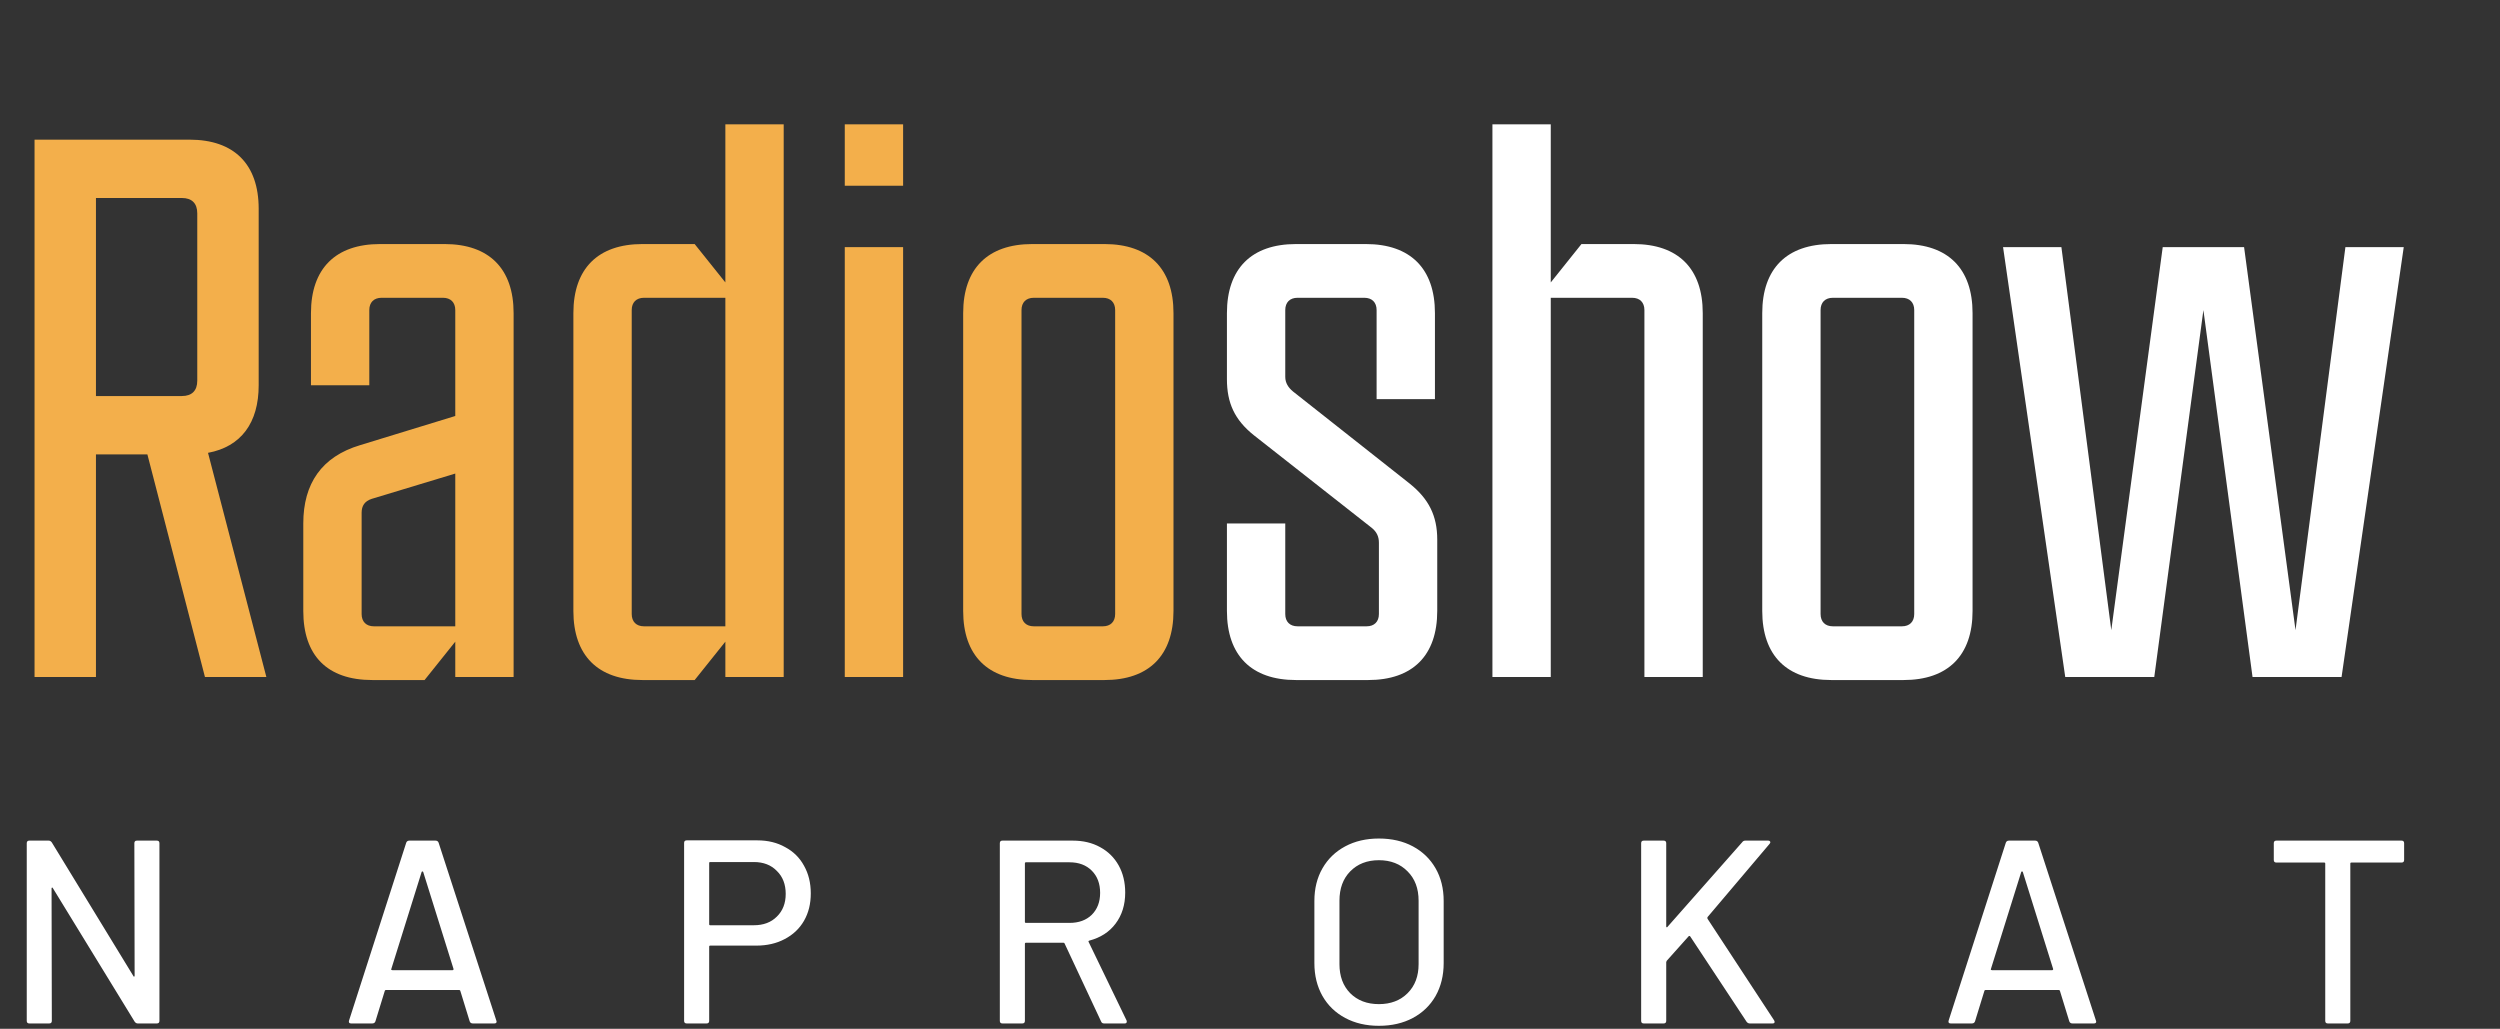
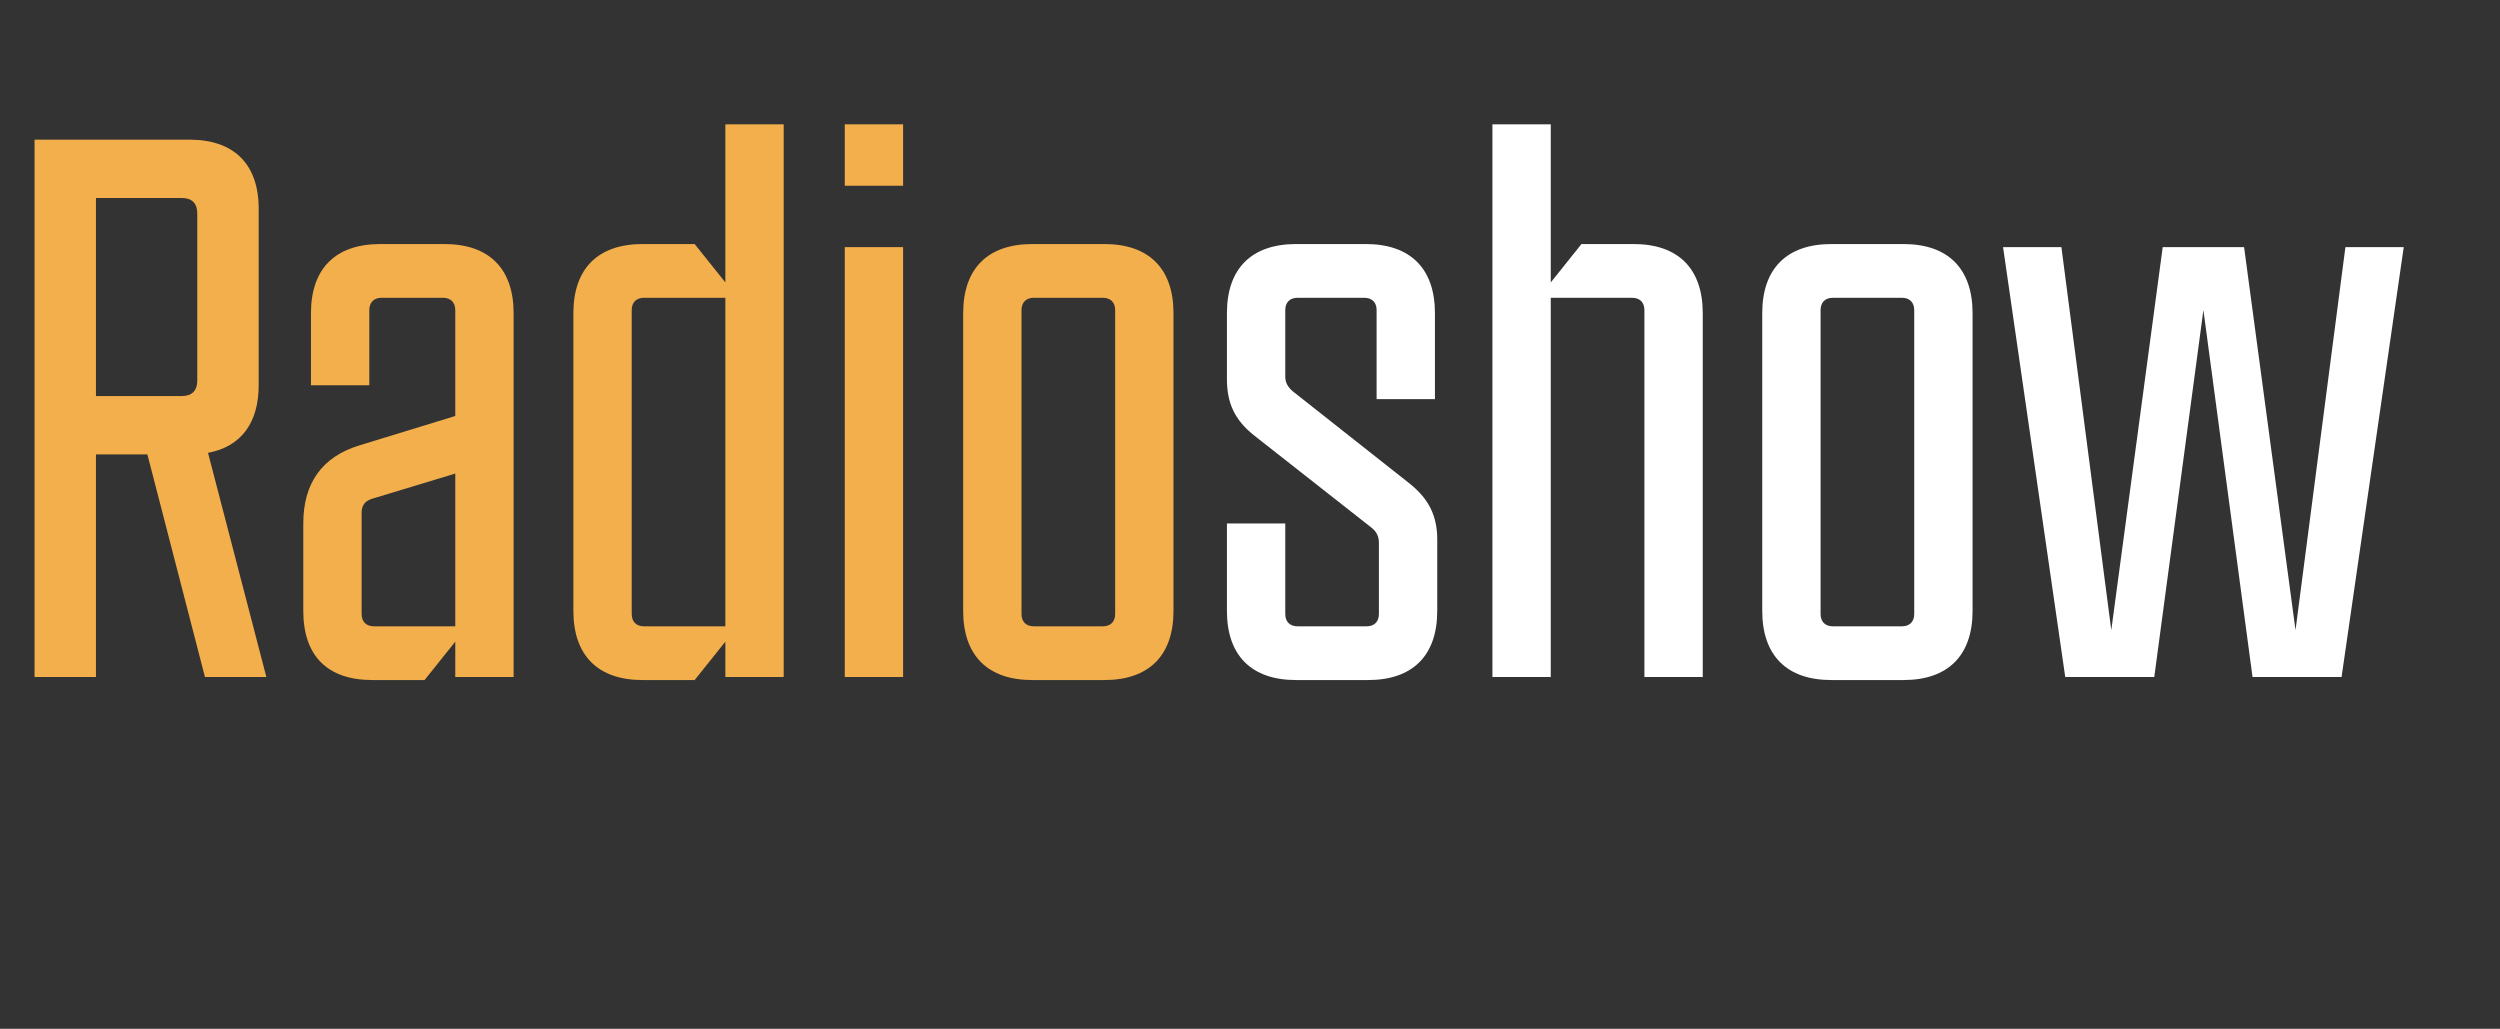
<svg xmlns="http://www.w3.org/2000/svg" width="469" height="193" viewBox="0 0 469 193" fill="none">
  <rect x="0" y="0" width="469" height="193" fill="#333333" stroke="none" />
  <path d="M6.48 127H18V85.24H27.648L38.448 127H49.968L39.024 84.952C45.216 83.8 48.528 79.336 48.528 72.28V39.16C48.528 30.808 43.92 26.2 35.568 26.2H6.48V127ZM18 74.296V37.144H34.128C36 37.144 37.008 38.152 37.008 40.024V71.416C37.008 73.288 36 74.296 34.128 74.296H18ZM69.857 127.576H79.649L85.409 120.376V127H96.353V58.744C96.353 50.392 91.745 45.784 83.393 45.784H71.297C62.945 45.784 58.337 50.392 58.337 58.744V72.28H69.281V58.168C69.281 56.728 70.145 55.864 71.585 55.864H83.105C84.545 55.864 85.409 56.728 85.409 58.168V78.04L67.553 83.512C60.353 85.672 56.897 90.712 56.897 98.2V114.616C56.897 122.968 61.361 127.576 69.857 127.576ZM70.145 117.496C68.705 117.496 67.841 116.632 67.841 115.192V96.184C67.841 94.888 68.417 94.024 69.713 93.592L85.409 88.84V117.496H70.145ZM120.526 127.576H130.318L136.078 120.376V127H147.022V23.32H136.078V52.984L130.318 45.784H120.526C112.174 45.784 107.566 50.392 107.566 58.744V114.616C107.566 122.968 112.174 127.576 120.526 127.576ZM120.814 117.496C119.374 117.496 118.51 116.632 118.51 115.192V58.168C118.51 56.728 119.374 55.864 120.814 55.864H136.078V117.496H120.814ZM158.479 34.84H169.423V23.32H158.479V34.84ZM158.479 127H169.423V46.36H158.479V127ZM193.651 127.576H207.187C215.539 127.576 220.147 122.968 220.147 114.616V58.744C220.147 50.392 215.539 45.784 207.187 45.784H193.651C185.299 45.784 180.691 50.392 180.691 58.744V114.616C180.691 122.968 185.299 127.576 193.651 127.576ZM193.939 117.496C192.499 117.496 191.635 116.632 191.635 115.192V58.168C191.635 56.728 192.499 55.864 193.939 55.864H206.899C208.339 55.864 209.203 56.728 209.203 58.168V115.192C209.203 116.632 208.339 117.496 206.899 117.496H193.939Z" fill="#F3AF4B" />
  <path d="M243.131 127.576H256.667C265.019 127.576 269.627 122.968 269.627 114.616V101.224C269.627 96.76 268.043 93.592 264.443 90.712L242.555 73.432C241.691 72.712 241.115 71.848 241.115 70.696V58.168C241.115 56.728 241.979 55.864 243.419 55.864H255.947C257.387 55.864 258.251 56.728 258.251 58.168V74.872H269.195V58.744C269.195 50.392 264.587 45.784 256.235 45.784H243.131C234.779 45.784 230.171 50.392 230.171 58.744V71.128C230.171 75.592 231.611 78.76 235.211 81.64L257.387 99.064C258.251 99.784 258.683 100.648 258.683 101.8V115.192C258.683 116.632 257.819 117.496 256.379 117.496H243.419C241.979 117.496 241.115 116.632 241.115 115.192V98.2H230.171V114.616C230.171 122.968 234.779 127.576 243.131 127.576ZM279.979 127H290.923V55.864H306.187C307.627 55.864 308.491 56.728 308.491 58.168V127H319.435V58.744C319.435 50.392 314.827 45.784 306.475 45.784H296.683L290.923 52.984V23.32H279.979V127ZM343.557 127.576H357.093C365.445 127.576 370.053 122.968 370.053 114.616V58.744C370.053 50.392 365.445 45.784 357.093 45.784H343.557C335.205 45.784 330.597 50.392 330.597 58.744V114.616C330.597 122.968 335.205 127.576 343.557 127.576ZM343.845 117.496C342.405 117.496 341.541 116.632 341.541 115.192V58.168C341.541 56.728 342.405 55.864 343.845 55.864H356.805C358.245 55.864 359.109 56.728 359.109 58.168V115.192C359.109 116.632 358.245 117.496 356.805 117.496H343.845ZM375.774 46.36L387.438 127H404.142L413.358 58.168L422.574 127H439.278L450.942 46.36H439.998L430.638 118.216L420.99 46.36H405.726L396.078 118.216L386.718 46.36H375.774Z" fill="white" />
-   <path d="M25.206 158.19C25.206 157.863 25.369 157.7 25.696 157.7H29.42C29.747 157.7 29.91 157.863 29.91 158.19V191.51C29.91 191.837 29.747 192 29.42 192H25.843C25.614 192 25.418 191.886 25.255 191.657L9.918 166.618C9.885 166.52 9.836 166.487 9.771 166.52C9.706 166.52 9.673 166.569 9.673 166.667L9.722 191.51C9.722 191.837 9.559 192 9.232 192H5.508C5.181 192 5.018 191.837 5.018 191.51V158.19C5.018 157.863 5.181 157.7 5.508 157.7H9.134C9.363 157.7 9.559 157.814 9.722 158.043L25.01 183.082C25.043 183.18 25.092 183.229 25.157 183.229C25.222 183.196 25.255 183.131 25.255 183.033L25.206 158.19ZM88.703 192C88.409 192 88.213 191.869 88.115 191.608L86.351 185.875C86.318 185.777 86.253 185.728 86.155 185.728H72.386C72.288 185.728 72.222 185.777 72.19 185.875L70.426 191.608C70.328 191.869 70.132 192 69.838 192H65.869C65.509 192 65.379 191.82 65.477 191.461L76.208 158.092C76.306 157.831 76.502 157.7 76.796 157.7H81.696C81.99 157.7 82.186 157.831 82.284 158.092L93.113 191.461L93.162 191.657C93.162 191.886 93.015 192 92.721 192H88.703ZM73.415 181.759C73.382 181.824 73.382 181.89 73.415 181.955C73.48 181.988 73.545 182.004 73.611 182.004H84.881C84.946 182.004 84.995 181.988 85.028 181.955C85.093 181.89 85.109 181.824 85.077 181.759L79.393 163.58C79.36 163.515 79.311 163.482 79.246 163.482C79.18 163.482 79.131 163.515 79.099 163.58L73.415 181.759ZM142.058 157.651C144.051 157.651 145.798 158.076 147.301 158.925C148.836 159.742 150.012 160.901 150.829 162.404C151.678 163.907 152.103 165.638 152.103 167.598C152.103 169.558 151.678 171.273 150.829 172.743C149.98 174.213 148.771 175.356 147.203 176.173C145.668 176.99 143.887 177.398 141.862 177.398H133.238C133.107 177.398 133.042 177.463 133.042 177.594V191.51C133.042 191.837 132.879 192 132.552 192H128.828C128.501 192 128.338 191.837 128.338 191.51V158.141C128.338 157.814 128.501 157.651 128.828 157.651H142.058ZM141.421 173.576C143.218 173.576 144.655 173.037 145.733 171.959C146.844 170.881 147.399 169.46 147.399 167.696C147.399 165.899 146.844 164.462 145.733 163.384C144.655 162.273 143.218 161.718 141.421 161.718H133.238C133.107 161.718 133.042 161.783 133.042 161.914V173.38C133.042 173.511 133.107 173.576 133.238 173.576H141.421ZM207.119 192C206.858 192 206.678 191.886 206.58 191.657L199.72 177.006C199.687 176.908 199.622 176.859 199.524 176.859H192.468C192.337 176.859 192.272 176.924 192.272 177.055V191.51C192.272 191.837 192.109 192 191.782 192H188.058C187.731 192 187.568 191.837 187.568 191.51V158.19C187.568 157.863 187.731 157.7 188.058 157.7H201.239C203.199 157.7 204.914 158.108 206.384 158.925C207.887 159.742 209.046 160.885 209.863 162.355C210.68 163.825 211.088 165.524 211.088 167.451C211.088 169.738 210.484 171.681 209.275 173.282C208.099 174.85 206.449 175.912 204.326 176.467C204.195 176.532 204.163 176.614 204.228 176.712L211.333 191.412C211.366 191.477 211.382 191.559 211.382 191.657C211.382 191.886 211.251 192 210.99 192H207.119ZM192.468 161.767C192.337 161.767 192.272 161.832 192.272 161.963V172.939C192.272 173.07 192.337 173.135 192.468 173.135H200.651C202.382 173.135 203.771 172.629 204.816 171.616C205.861 170.571 206.384 169.199 206.384 167.5C206.384 165.769 205.861 164.38 204.816 163.335C203.771 162.29 202.382 161.767 200.651 161.767H192.468ZM258.681 192.441C256.296 192.441 254.189 191.951 252.36 190.971C250.53 189.991 249.109 188.619 248.097 186.855C247.084 185.058 246.578 183 246.578 180.681V169.019C246.578 166.7 247.084 164.658 248.097 162.894C249.109 161.13 250.53 159.758 252.36 158.778C254.189 157.798 256.296 157.308 258.681 157.308C261.098 157.308 263.221 157.798 265.051 158.778C266.88 159.758 268.301 161.13 269.314 162.894C270.326 164.658 270.833 166.7 270.833 169.019V180.681C270.833 183 270.326 185.058 269.314 186.855C268.301 188.619 266.88 189.991 265.051 190.971C263.221 191.951 261.098 192.441 258.681 192.441ZM258.681 188.374C260.902 188.374 262.699 187.688 264.071 186.316C265.443 184.944 266.129 183.131 266.129 180.877V168.97C266.129 166.683 265.443 164.854 264.071 163.482C262.699 162.077 260.902 161.375 258.681 161.375C256.459 161.375 254.663 162.077 253.291 163.482C251.951 164.854 251.282 166.683 251.282 168.97V180.877C251.282 183.131 251.951 184.944 253.291 186.316C254.663 187.688 256.459 188.374 258.681 188.374ZM308.37 192C308.043 192 307.88 191.837 307.88 191.51V158.19C307.88 157.863 308.043 157.7 308.37 157.7H312.094C312.421 157.7 312.584 157.863 312.584 158.19V173.821C312.584 173.886 312.617 173.935 312.682 173.968C312.747 173.968 312.796 173.935 312.829 173.87L326.843 157.994C326.974 157.798 327.17 157.7 327.431 157.7H331.694C331.89 157.7 332.021 157.765 332.086 157.896C332.151 157.994 332.119 158.125 331.988 158.288L320.326 172.057C320.293 172.155 320.293 172.253 320.326 172.351L332.821 191.412C332.886 191.543 332.919 191.641 332.919 191.706C332.919 191.902 332.788 192 332.527 192H328.264C328.035 192 327.839 191.902 327.676 191.706L317.092 175.683C317.059 175.618 317.01 175.585 316.945 175.585C316.88 175.585 316.831 175.601 316.798 175.634L312.682 180.24C312.617 180.371 312.584 180.452 312.584 180.485V191.51C312.584 191.837 312.421 192 312.094 192H308.37ZM388.789 192C388.495 192 388.299 191.869 388.201 191.608L386.437 185.875C386.405 185.777 386.339 185.728 386.241 185.728H372.472C372.374 185.728 372.309 185.777 372.276 185.875L370.512 191.608C370.414 191.869 370.218 192 369.924 192H365.955C365.596 192 365.465 191.82 365.563 191.461L376.294 158.092C376.392 157.831 376.588 157.7 376.882 157.7H381.782C382.076 157.7 382.272 157.831 382.37 158.092L393.199 191.461L393.248 191.657C393.248 191.886 393.101 192 392.807 192H388.789ZM373.501 181.759C373.469 181.824 373.469 181.89 373.501 181.955C373.567 181.988 373.632 182.004 373.697 182.004H384.967C385.033 182.004 385.082 181.988 385.114 181.955C385.18 181.89 385.196 181.824 385.163 181.759L379.479 163.58C379.447 163.515 379.398 163.482 379.332 163.482C379.267 163.482 379.218 163.515 379.185 163.58L373.501 181.759ZM450.524 157.7C450.85 157.7 451.014 157.863 451.014 158.19V161.326C451.014 161.653 450.85 161.816 450.524 161.816H441.116C440.985 161.816 440.92 161.881 440.92 162.012V191.51C440.92 191.837 440.756 192 440.43 192H436.706C436.379 192 436.216 191.837 436.216 191.51V162.012C436.216 161.881 436.15 161.816 436.02 161.816H427.053C426.726 161.816 426.563 161.653 426.563 161.326V158.19C426.563 157.863 426.726 157.7 427.053 157.7H450.524Z" fill="white" />
</svg>